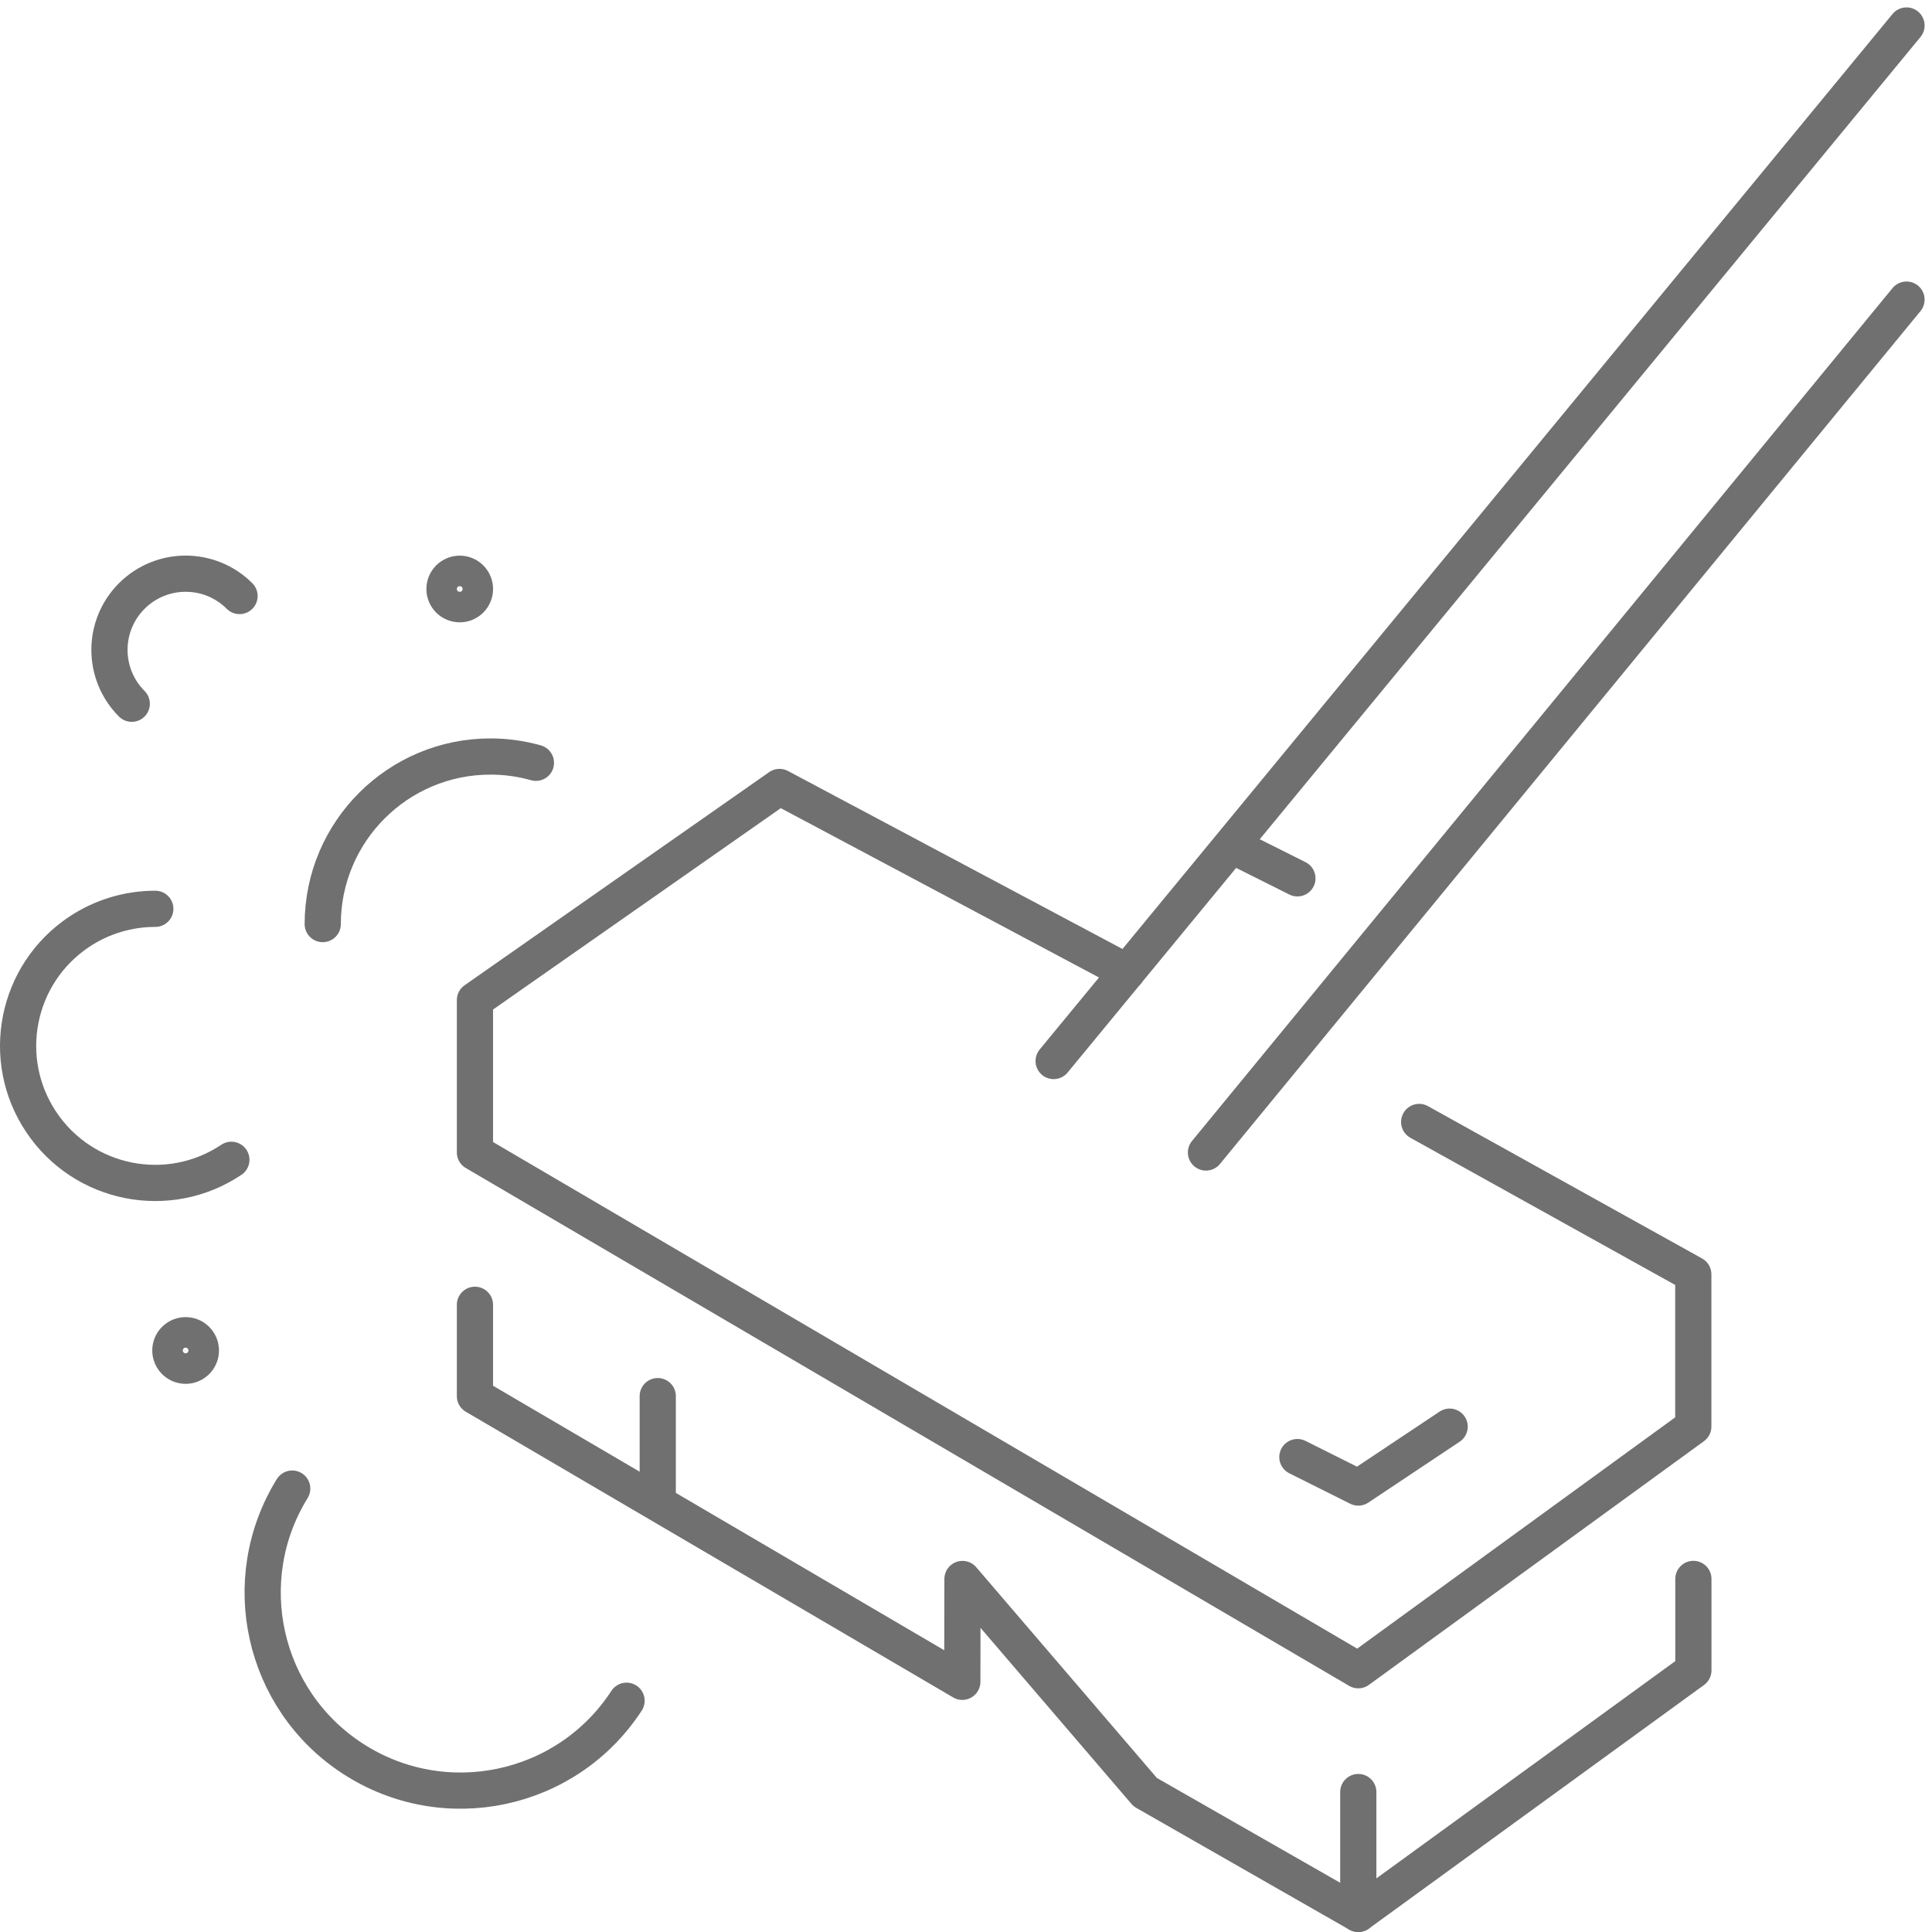
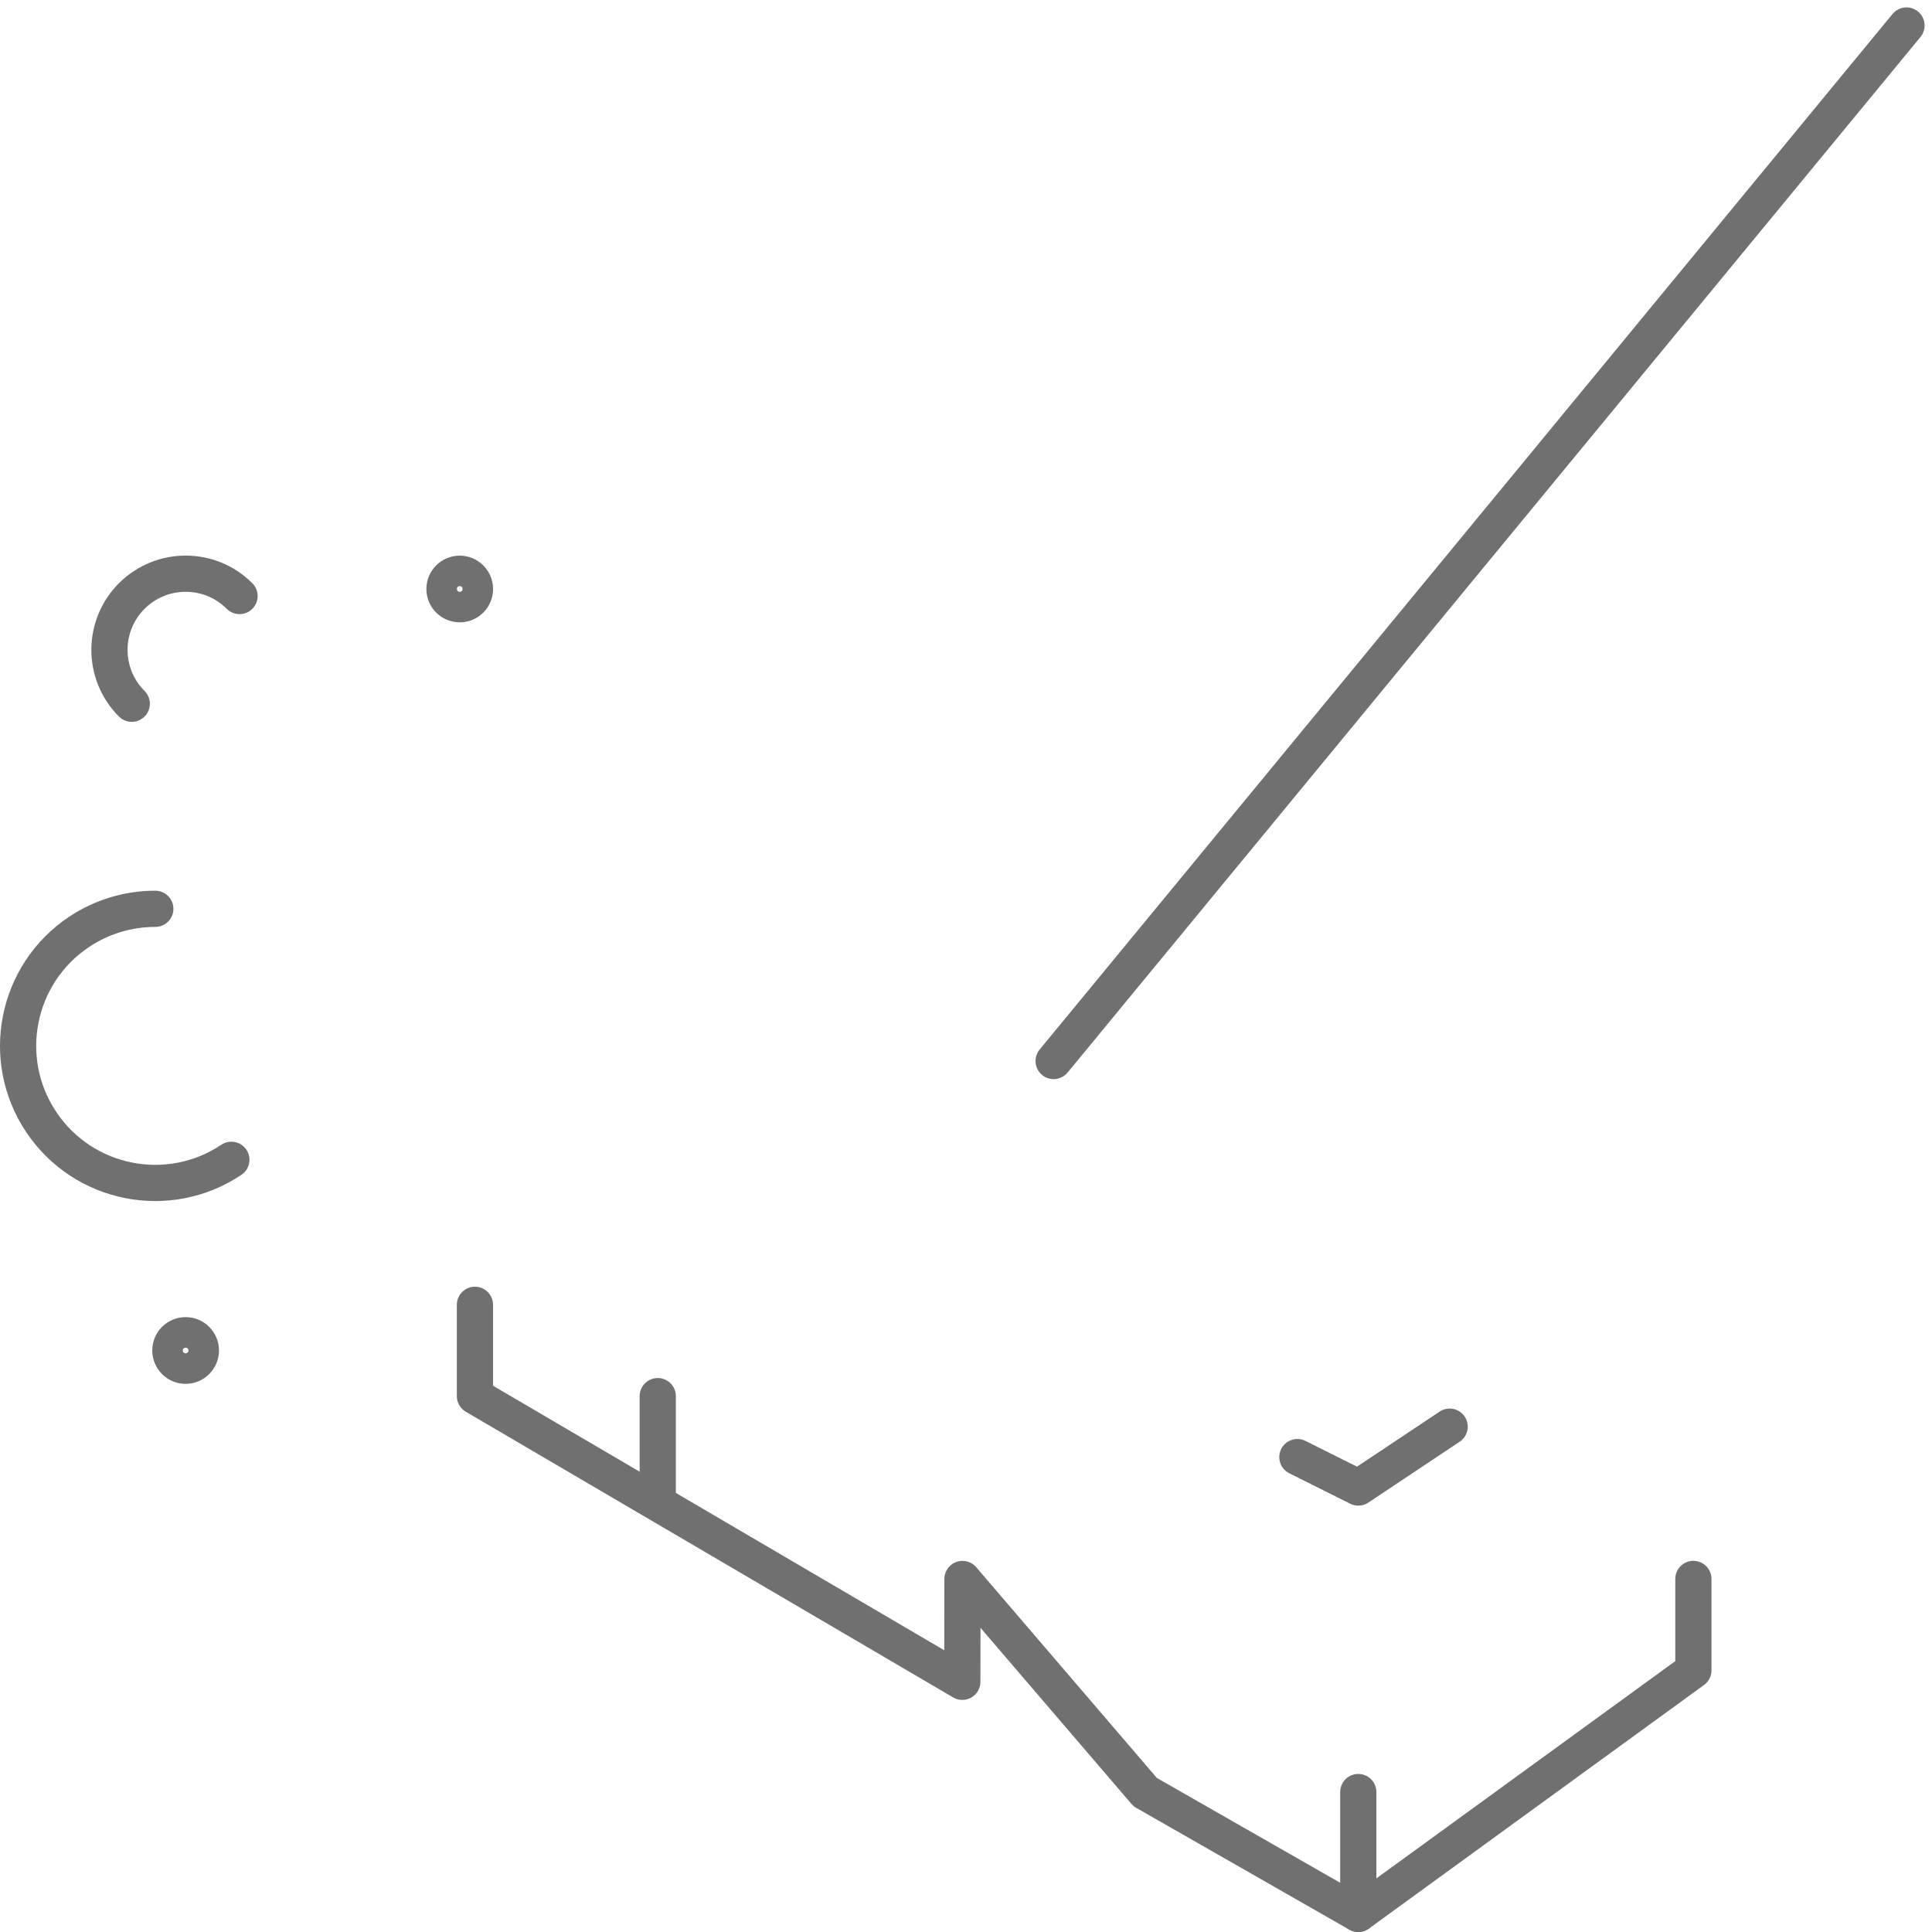
<svg xmlns="http://www.w3.org/2000/svg" version="1.1" id="Layer_1" x="0px" y="0px" width="68.58px" height="68.58px" viewBox="0 0 68.58 68.58" enable-background="new 0 0 68.58 68.58" xml:space="preserve">
  <g id="Raggruppa_1024" transform="translate(-417.04 -2094.183)">
-     <path id="Tracciato_3676" fill="none" stroke="#707070" stroke-width="1.285" stroke-linecap="round" stroke-linejoin="round" d="   M457.048,2128.684l-12.338-6.566l-10.811,7.566v5.406l31.355,18.381l11.893-8.65v-5.404l-9.731-5.408" />
    <path id="Tracciato_3677" fill="none" stroke="#707070" stroke-width="1.285" stroke-linecap="round" stroke-linejoin="round" d="   M433.899,2140.499v3.242l17.3,10.141l0.006-3.65l6.486,7.566l7.563,4.324l11.896-8.647v-3.245" />
    <path id="Tracciato_3678" fill="none" stroke="#707070" stroke-width="1.285" stroke-linecap="round" stroke-linejoin="round" d="   M463.093,2145.905l2.162,1.081l3.243-2.161" />
    <line id="Linea_475" fill="none" stroke="#707070" stroke-width="1.285" stroke-linecap="round" stroke-linejoin="round" x1="454.441" y1="2131.846" x2="484.715" y2="2095.088" />
-     <line id="Linea_476" fill="none" stroke="#707070" stroke-width="1.285" stroke-linecap="round" stroke-linejoin="round" x1="459.848" y1="2135.093" x2="484.715" y2="2104.818" />
-     <line id="Linea_477" fill="none" stroke="#707070" stroke-width="1.285" stroke-linecap="round" stroke-linejoin="round" x1="460.932" y1="2124.279" x2="463.094" y2="2125.361" />
    <line id="Linea_478" fill="none" stroke="#707070" stroke-width="1.285" stroke-linecap="round" stroke-linejoin="round" x1="440.388" y1="2143.741" x2="440.388" y2="2147.518" />
    <line id="Linea_479" fill="none" stroke="#707070" stroke-width="1.285" stroke-linecap="round" stroke-linejoin="round" x1="465.255" y1="2157.795" x2="465.255" y2="2162.12" />
    <g id="Raggruppa_891" transform="translate(417.683 2114.549)">
-       <path id="Tracciato_560" fill="none" stroke="#707070" stroke-width="1.285" stroke-linecap="round" stroke-linejoin="round" d="    M10.813,12.436c0.003-3.289,2.672-5.952,5.96-5.948c0.544,0,1.085,0.076,1.608,0.223" />
      <path id="Tracciato_561" fill="none" stroke="#707070" stroke-width="1.285" stroke-linecap="round" stroke-linejoin="round" d="    M7.57,20.803c-2.233,1.494-5.255,0.895-6.749-1.34c-1.494-2.232-0.894-5.254,1.34-6.748c0.801-0.536,1.745-0.822,2.709-0.821" />
      <path id="Tracciato_562" fill="none" stroke="#707070" stroke-width="1.285" stroke-linecap="round" stroke-linejoin="round" d="    M4.034,4.615C2.978,3.558,2.979,1.846,4.035,0.79c1.057-1.056,2.77-1.055,3.825,0.001" />
      <path id="Tracciato_563" fill="none" stroke="#707070" stroke-width="1.285" stroke-linecap="round" stroke-linejoin="round" d="    M6.488,27.571c0,0.3-0.243,0.543-0.542,0.543s-0.542-0.243-0.542-0.543c0-0.299,0.243-0.541,0.542-0.541l0,0    C6.245,27.03,6.487,27.272,6.488,27.571z" />
      <path id="Tracciato_564" fill="none" stroke="#707070" stroke-width="1.285" stroke-linecap="round" stroke-linejoin="round" d="    M16.217,0.54c0,0.299-0.241,0.542-0.54,0.542c-0.299,0.001-0.542-0.241-0.542-0.54S15.376,0.001,15.675,0c0.001,0,0.003,0,0.004,0    C15.976,0.002,16.216,0.243,16.217,0.54z" />
-       <path id="Tracciato_565" fill="none" stroke="#707070" stroke-width="1.285" stroke-linecap="round" stroke-linejoin="round" d="    M21.598,40.005c-2.12,3.251-6.474,4.169-9.726,2.05c-3.196-2.083-4.146-6.336-2.142-9.581" />
    </g>
  </g>
</svg>